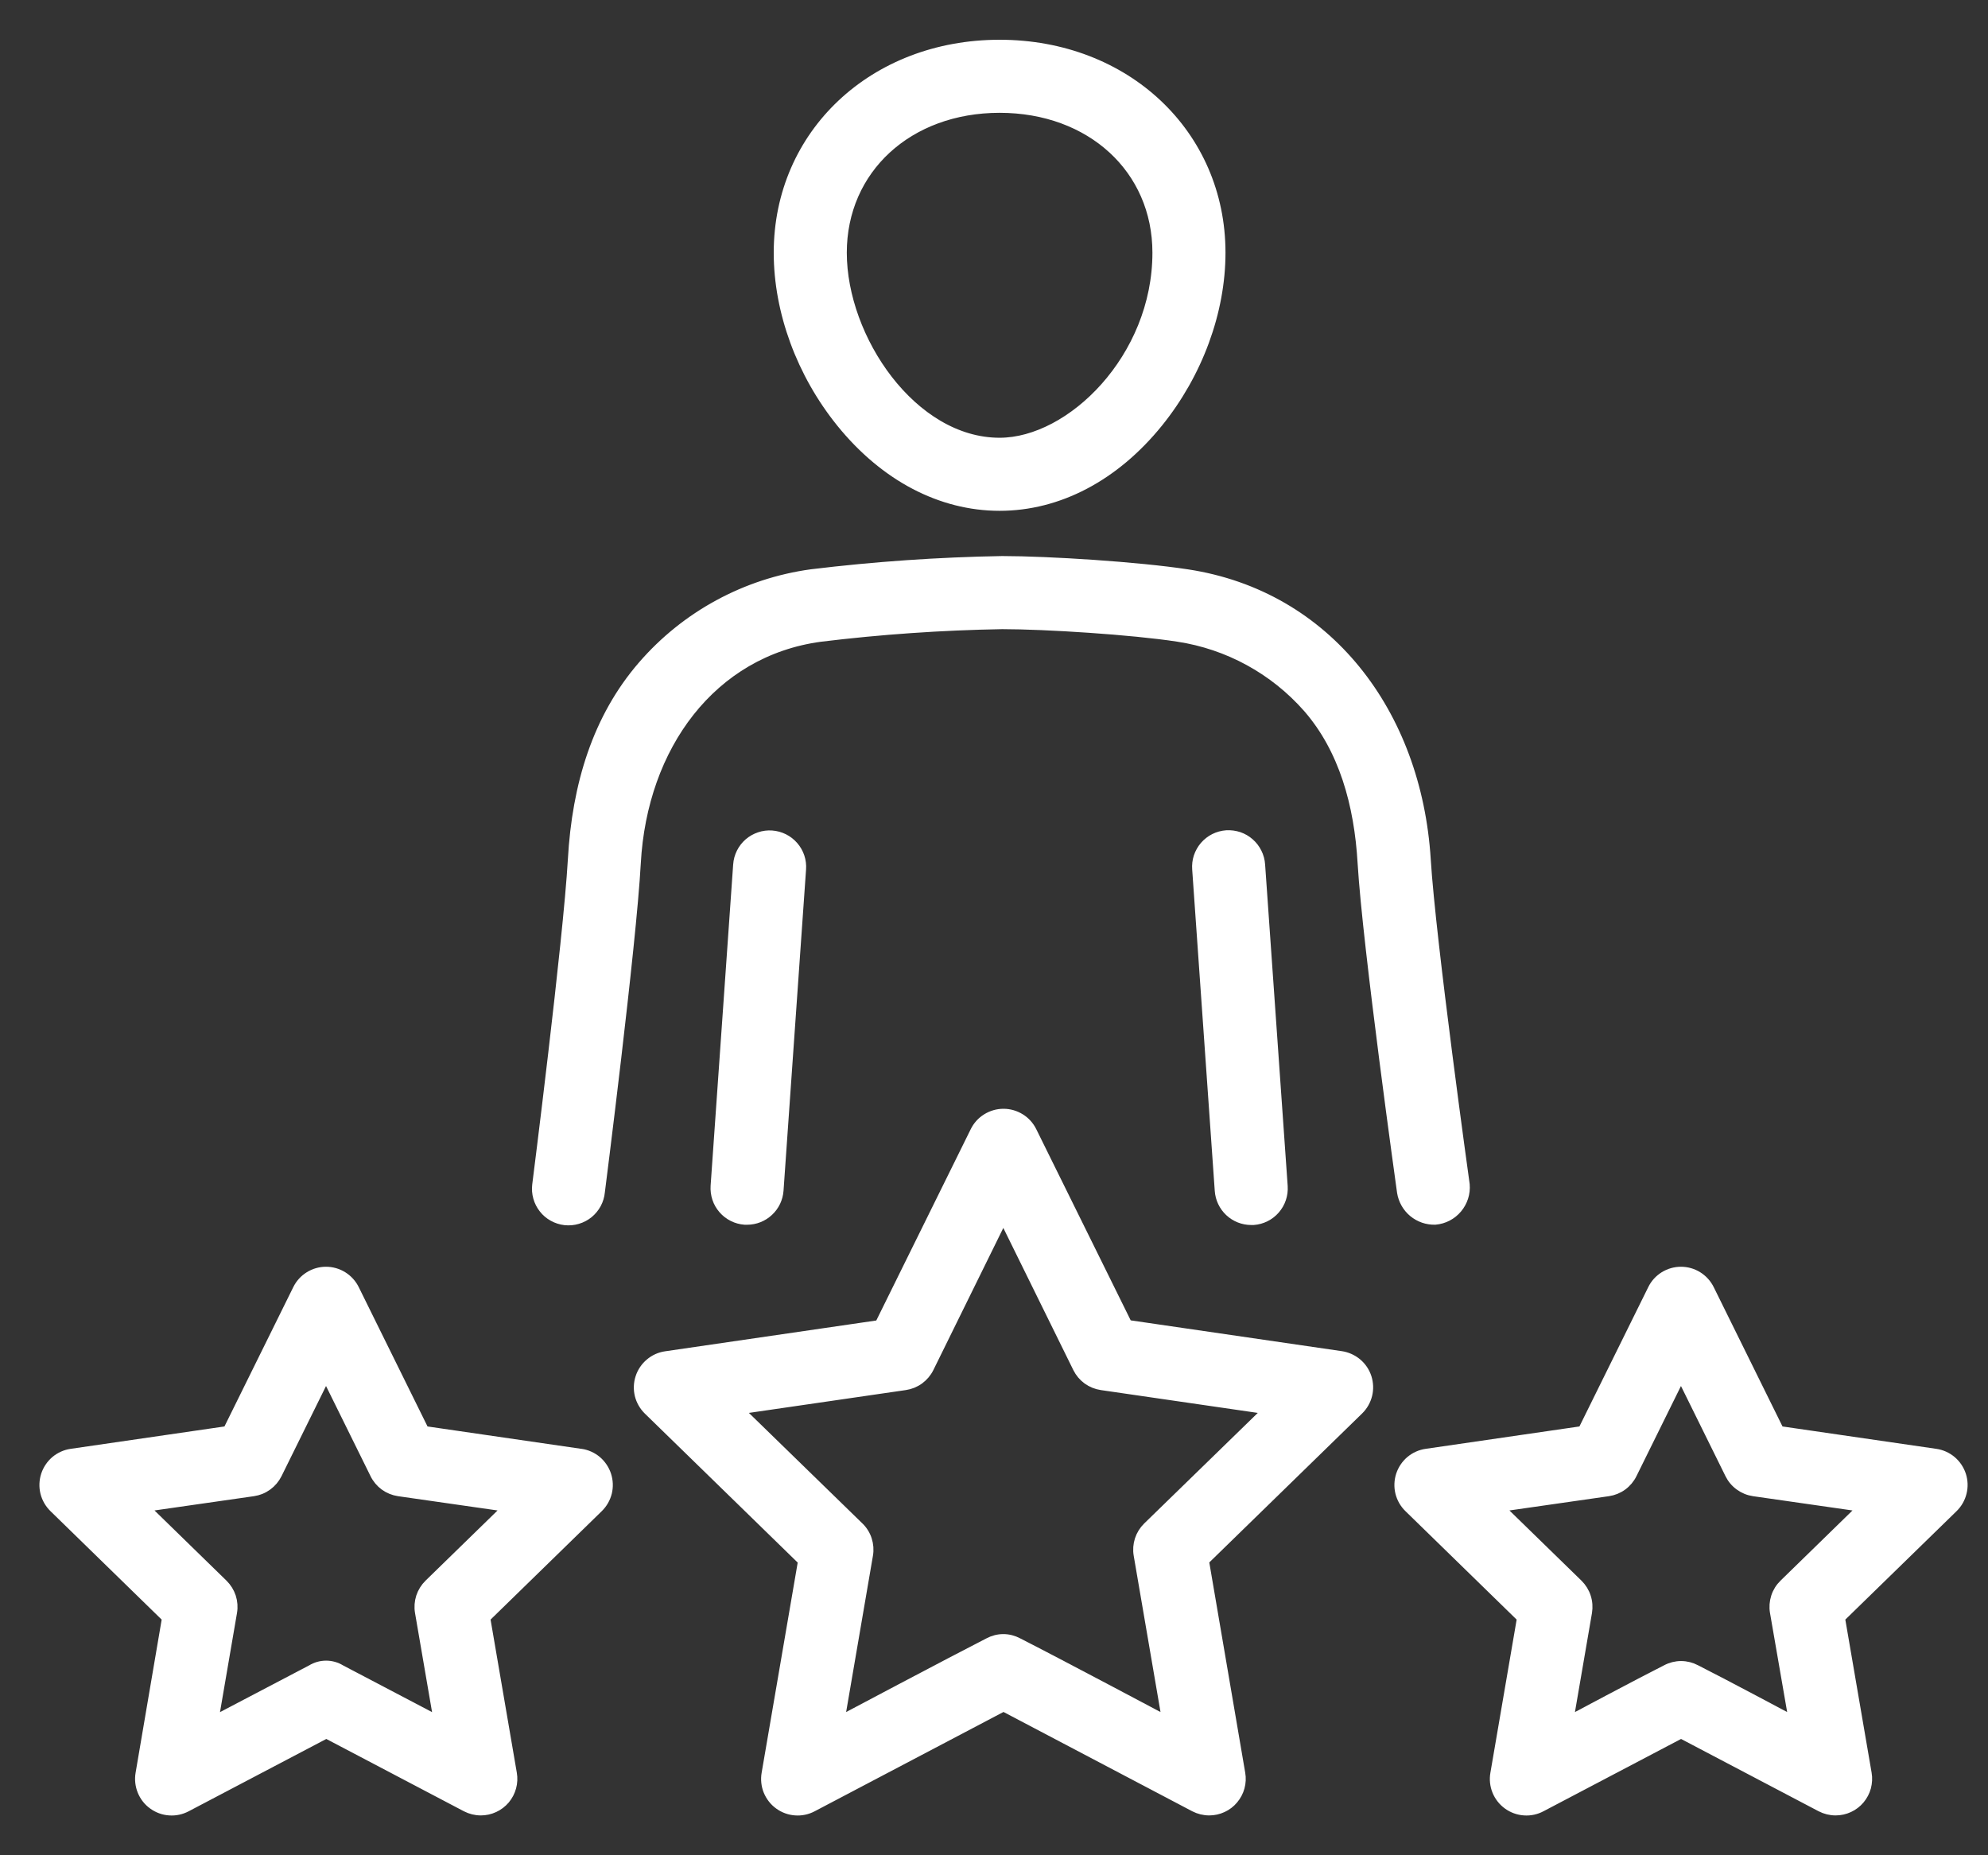
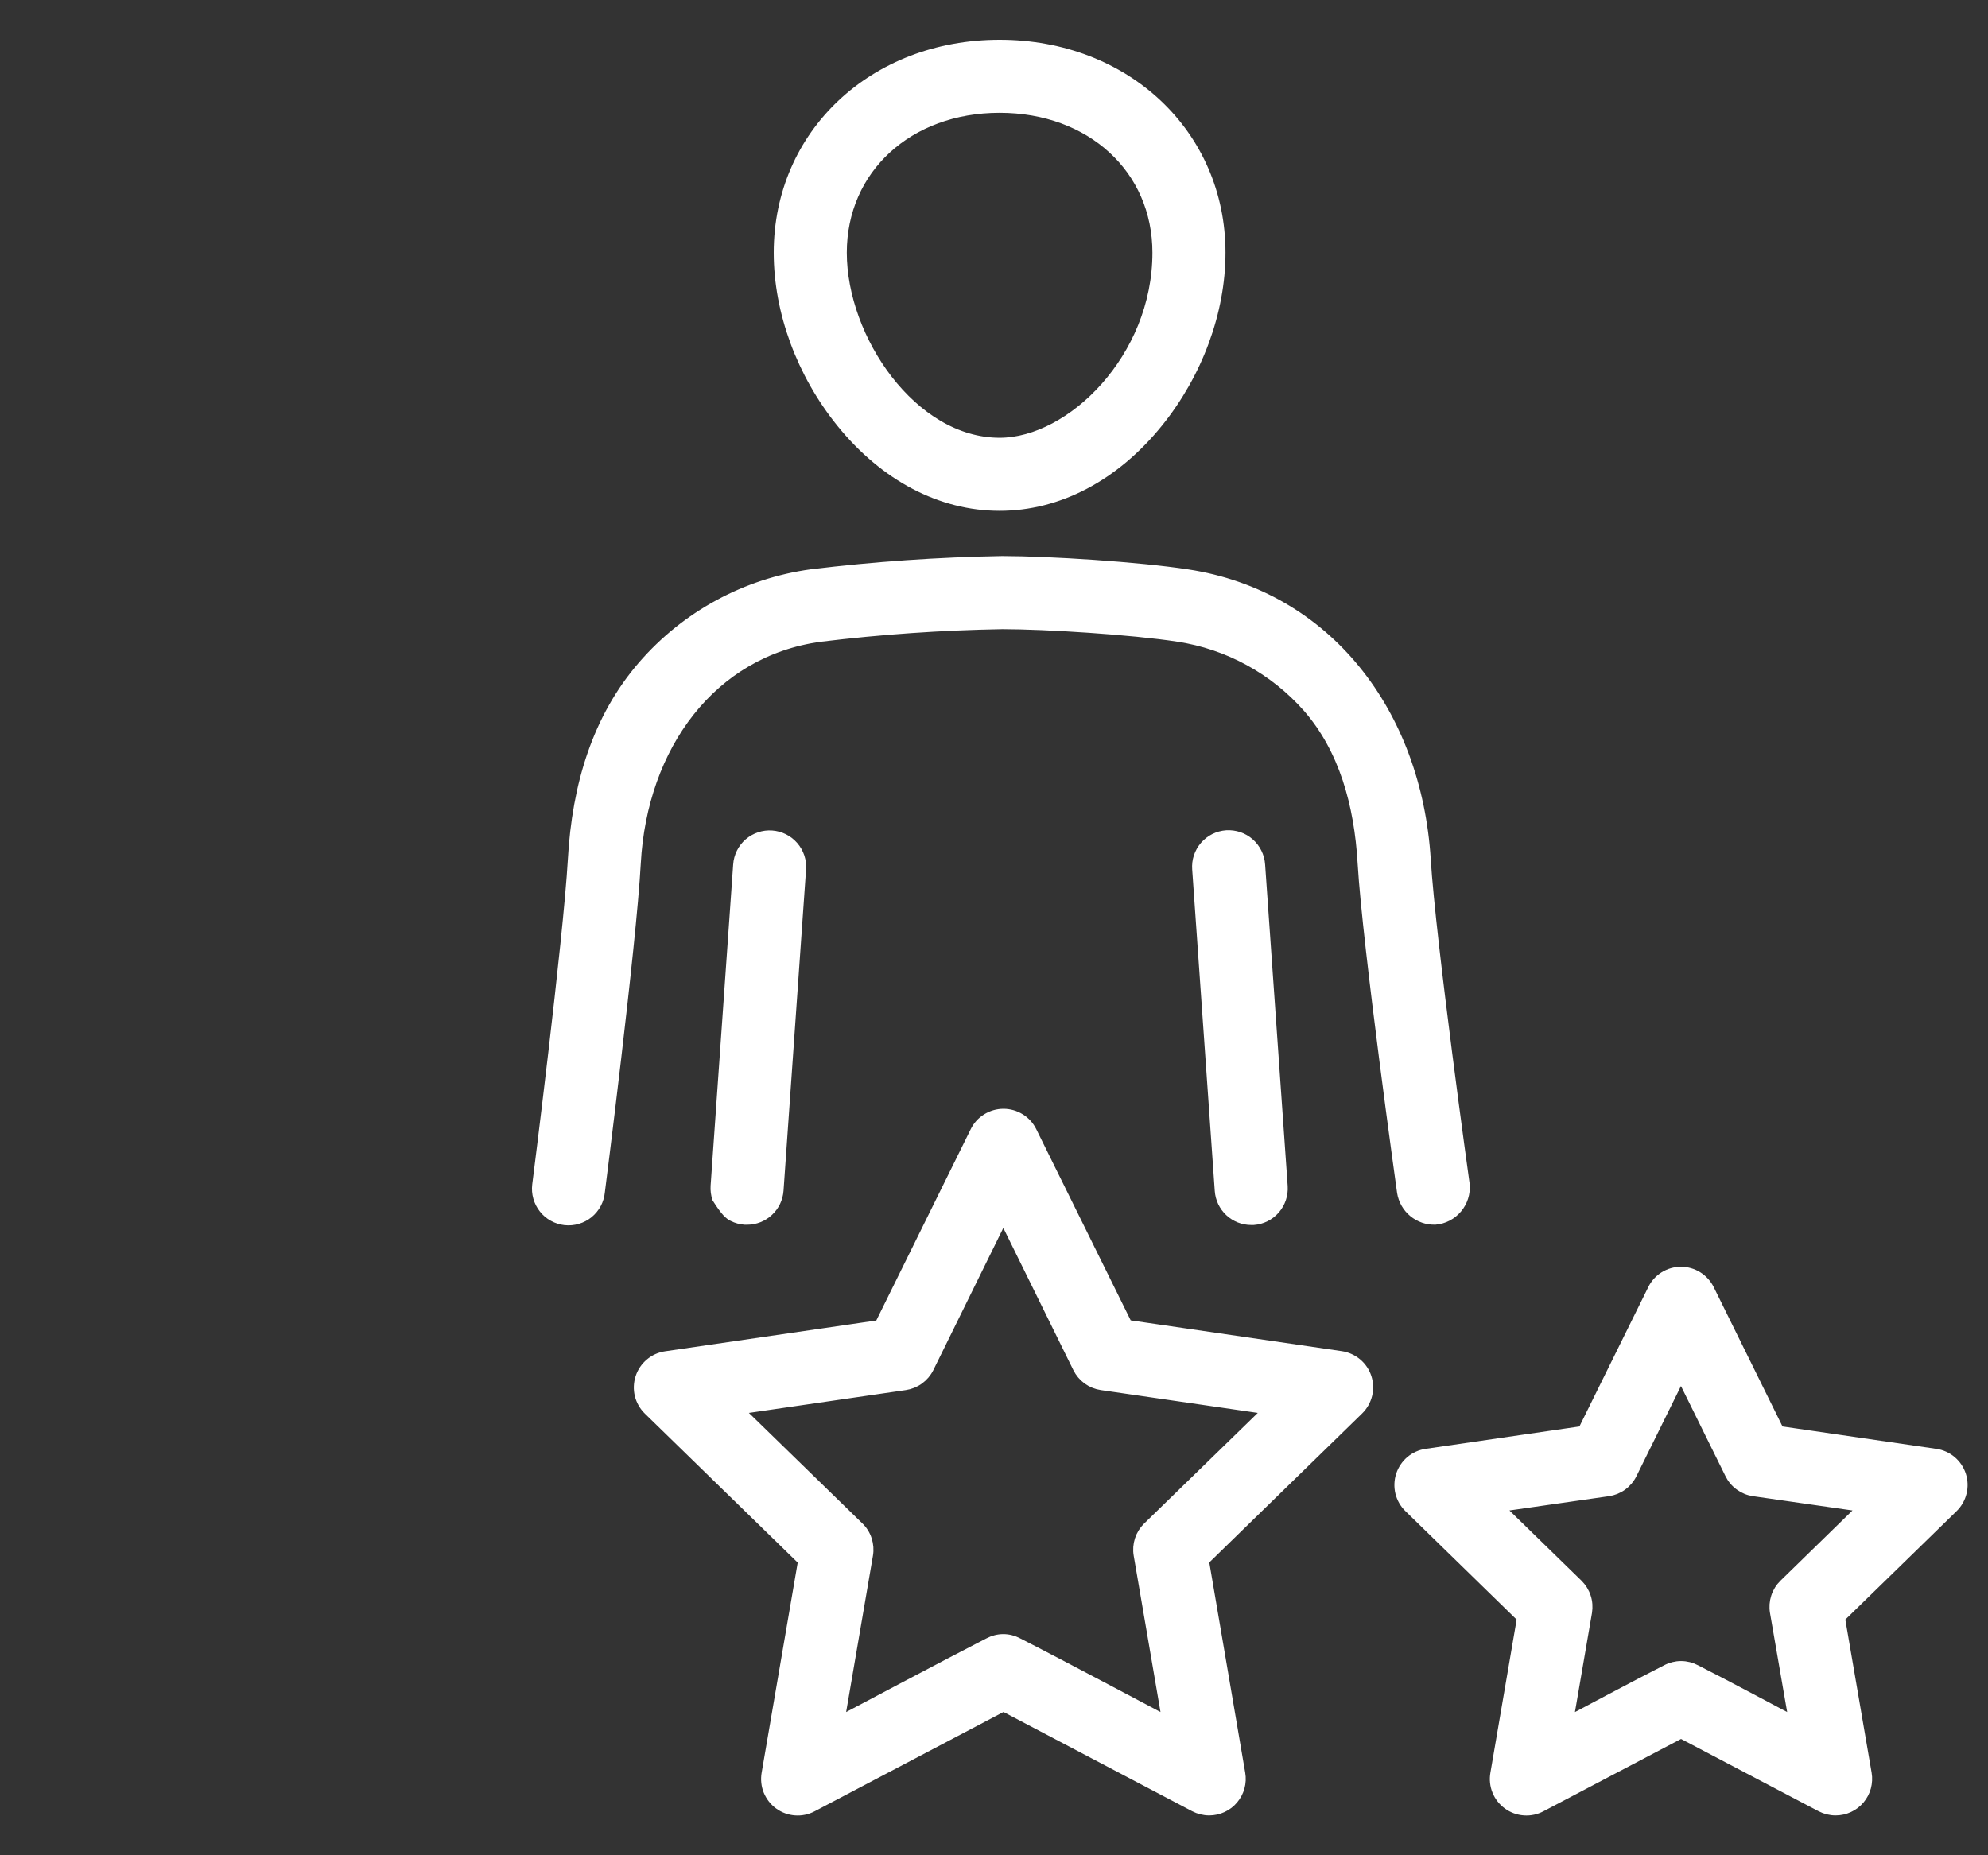
<svg xmlns="http://www.w3.org/2000/svg" width="45" height="42" viewBox="0 0 45 42" fill="none">
  <rect x="0" y="0" width="45" height="42" fill="#333333" stroke="none" />
  <path d="M22.627 11.464C23.96 11.464 25.237 10.793 26.223 9.574C27.123 8.461 27.64 7.057 27.64 5.721C27.64 3.03 25.485 1 22.627 1C19.769 1 17.614 3.027 17.614 5.721C17.614 7.057 18.131 8.461 19.031 9.574C20.018 10.794 21.295 11.464 22.627 11.464ZM22.627 2.454C24.689 2.454 26.186 3.828 26.186 5.721C26.186 8.101 24.239 10.01 22.627 10.01C20.656 10.01 19.068 7.663 19.068 5.721C19.068 3.832 20.565 2.454 22.627 2.454V2.454Z" fill="white" stroke="white" stroke-width="0.2" />
-   <path d="M16.696 19.571L16.185 26.849C16.179 26.945 16.191 27.04 16.221 27.131C16.251 27.221 16.299 27.305 16.362 27.377C16.424 27.449 16.5 27.508 16.586 27.551C16.671 27.594 16.764 27.619 16.86 27.626H16.911C17.095 27.626 17.272 27.556 17.406 27.43C17.541 27.305 17.623 27.133 17.636 26.95L18.146 19.677C18.153 19.582 18.141 19.486 18.111 19.396C18.08 19.305 18.033 19.222 17.97 19.15C17.907 19.078 17.831 19.018 17.746 18.976C17.66 18.933 17.567 18.908 17.472 18.901C17.377 18.894 17.281 18.906 17.191 18.937C17.1 18.967 17.016 19.015 16.944 19.077C16.872 19.14 16.813 19.216 16.77 19.302C16.728 19.387 16.702 19.48 16.696 19.575V19.571Z" fill="white" stroke="white" stroke-width="0.2" />
+   <path d="M16.696 19.571L16.185 26.849C16.179 26.945 16.191 27.04 16.221 27.131C16.424 27.449 16.5 27.508 16.586 27.551C16.671 27.594 16.764 27.619 16.86 27.626H16.911C17.095 27.626 17.272 27.556 17.406 27.43C17.541 27.305 17.623 27.133 17.636 26.95L18.146 19.677C18.153 19.582 18.141 19.486 18.111 19.396C18.08 19.305 18.033 19.222 17.97 19.15C17.907 19.078 17.831 19.018 17.746 18.976C17.66 18.933 17.567 18.908 17.472 18.901C17.377 18.894 17.281 18.906 17.191 18.937C17.1 18.967 17.016 19.015 16.944 19.077C16.872 19.14 16.813 19.216 16.77 19.302C16.728 19.387 16.702 19.48 16.696 19.575V19.571Z" fill="white" stroke="white" stroke-width="0.2" />
  <path d="M32.488 27.625C32.686 27.608 32.868 27.513 32.995 27.361C33.123 27.209 33.185 27.013 33.168 26.816C33.168 26.816 32.399 21.305 32.286 19.456C32.078 16.137 30.05 13.473 26.881 12.989C25.767 12.818 23.744 12.689 22.686 12.688C21.243 12.713 19.802 12.813 18.368 12.987C16.882 13.19 15.521 13.928 14.54 15.062C13.509 16.253 13.048 17.775 12.954 19.46C12.848 21.311 12.147 26.824 12.147 26.824C12.135 26.92 12.143 27.017 12.169 27.109C12.195 27.202 12.239 27.289 12.299 27.364C12.358 27.44 12.432 27.503 12.517 27.549C12.601 27.596 12.694 27.625 12.789 27.636C12.885 27.646 12.982 27.638 13.074 27.61C13.167 27.583 13.253 27.538 13.328 27.477C13.402 27.416 13.464 27.341 13.51 27.256C13.555 27.172 13.583 27.078 13.592 26.983C13.592 26.983 14.304 21.409 14.405 19.54C14.55 16.891 16.117 14.762 18.567 14.429C19.933 14.262 21.308 14.167 22.685 14.143C23.67 14.143 25.626 14.268 26.66 14.427C27.798 14.599 28.838 15.168 29.597 16.032C30.404 16.96 30.754 18.205 30.831 19.544C30.942 21.416 31.723 26.991 31.723 26.991C31.752 27.171 31.845 27.336 31.986 27.453C32.127 27.569 32.305 27.631 32.488 27.625V27.625Z" fill="white" stroke="white" stroke-width="0.2" />
  <path d="M27.761 18.896C27.666 18.903 27.572 18.928 27.486 18.971C27.4 19.014 27.324 19.074 27.261 19.146C27.198 19.219 27.151 19.303 27.12 19.394C27.09 19.485 27.079 19.581 27.086 19.677L27.597 26.955C27.61 27.139 27.692 27.31 27.826 27.436C27.961 27.562 28.138 27.632 28.322 27.632H28.374C28.566 27.618 28.745 27.529 28.871 27.383C28.998 27.237 29.061 27.048 29.048 26.855L28.537 19.577C28.531 19.481 28.506 19.388 28.463 19.302C28.421 19.216 28.362 19.139 28.29 19.076C28.218 19.012 28.134 18.964 28.044 18.933C27.953 18.903 27.857 18.89 27.761 18.896V18.896Z" fill="white" stroke="white" stroke-width="0.2" />
  <path d="M27.266 35.336L30.763 31.927C30.86 31.832 30.928 31.713 30.961 31.581C30.994 31.449 30.988 31.311 30.947 31.182C30.905 31.053 30.828 30.938 30.724 30.851C30.62 30.764 30.494 30.707 30.36 30.687L25.528 29.982L23.367 25.607C23.307 25.485 23.214 25.382 23.099 25.311C22.983 25.239 22.85 25.201 22.715 25.201C22.579 25.201 22.446 25.239 22.331 25.311C22.215 25.382 22.123 25.485 22.063 25.607L19.902 29.985L15.069 30.69C14.935 30.709 14.809 30.766 14.706 30.854C14.602 30.941 14.525 31.056 14.483 31.185C14.441 31.314 14.436 31.452 14.468 31.584C14.501 31.715 14.57 31.835 14.667 31.93L18.164 35.339L17.339 40.148C17.316 40.282 17.33 40.42 17.381 40.546C17.433 40.672 17.518 40.782 17.628 40.861C17.738 40.941 17.869 40.989 18.005 40.998C18.14 41.008 18.276 40.979 18.396 40.915L22.715 38.643L27.033 40.915C27.137 40.969 27.254 40.998 27.372 40.998C27.477 40.998 27.582 40.975 27.678 40.93C27.774 40.886 27.859 40.821 27.927 40.739C27.995 40.658 28.045 40.564 28.073 40.462C28.101 40.359 28.106 40.252 28.088 40.148L27.266 35.336ZM22.376 37.178C21.532 37.608 19.02 38.941 19.02 38.941L19.661 35.203C19.681 35.087 19.672 34.968 19.636 34.856C19.6 34.743 19.537 34.642 19.452 34.56L16.737 31.916L20.489 31.37C20.606 31.353 20.717 31.308 20.812 31.239C20.907 31.17 20.985 31.078 21.037 30.973L22.711 27.572L24.386 30.973C24.438 31.078 24.515 31.17 24.61 31.239C24.706 31.308 24.816 31.353 24.933 31.37L28.686 31.916L25.97 34.56C25.886 34.642 25.823 34.743 25.786 34.856C25.75 34.968 25.741 35.087 25.761 35.203L26.402 38.941C26.402 38.941 23.89 37.606 23.046 37.178C22.943 37.123 22.828 37.093 22.711 37.093C22.594 37.093 22.479 37.123 22.376 37.178Z" fill="white" stroke="white" stroke-width="0.2" />
  <path d="M43.815 32.898L40.282 32.384L38.702 29.183C38.642 29.061 38.549 28.959 38.434 28.887C38.319 28.815 38.186 28.777 38.05 28.777C37.915 28.777 37.782 28.815 37.666 28.887C37.551 28.959 37.458 29.061 37.399 29.183L35.818 32.384L32.285 32.898C32.151 32.917 32.025 32.974 31.921 33.061C31.818 33.149 31.741 33.264 31.699 33.392C31.657 33.522 31.652 33.66 31.684 33.791C31.717 33.923 31.785 34.043 31.883 34.138L34.438 36.63L33.835 40.148C33.811 40.282 33.826 40.42 33.877 40.546C33.928 40.672 34.014 40.782 34.124 40.861C34.234 40.941 34.365 40.989 34.501 40.998C34.636 41.008 34.772 40.979 34.892 40.915L38.052 39.254L41.212 40.915C41.316 40.969 41.432 40.998 41.55 40.998C41.656 40.998 41.761 40.975 41.857 40.93C41.953 40.886 42.038 40.821 42.106 40.74C42.174 40.659 42.224 40.564 42.252 40.462C42.279 40.359 42.285 40.252 42.267 40.148L41.663 36.63L44.219 34.138C44.316 34.043 44.385 33.923 44.417 33.791C44.45 33.66 44.445 33.522 44.403 33.392C44.361 33.264 44.284 33.149 44.18 33.061C44.076 32.974 43.95 32.917 43.816 32.898H43.815ZM37.712 37.789C37.158 38.067 35.517 38.942 35.517 38.942L35.937 36.499C35.956 36.383 35.948 36.263 35.911 36.151C35.875 36.039 35.812 35.938 35.728 35.855L33.952 34.124L36.405 33.772C36.522 33.755 36.633 33.71 36.728 33.641C36.824 33.571 36.901 33.479 36.953 33.373L38.05 31.151L39.147 33.373C39.199 33.479 39.276 33.571 39.372 33.64C39.468 33.71 39.578 33.755 39.695 33.772L42.148 34.124L40.373 35.855C40.288 35.938 40.225 36.039 40.189 36.151C40.153 36.263 40.144 36.383 40.164 36.499L40.587 38.942C40.587 38.942 38.947 38.067 38.393 37.789C38.288 37.733 38.171 37.703 38.053 37.703C37.934 37.703 37.817 37.733 37.712 37.789V37.789Z" fill="white" stroke="white" stroke-width="0.2" />
-   <path d="M13.144 32.898L9.611 32.384L8.031 29.183C7.971 29.061 7.878 28.959 7.763 28.887C7.648 28.815 7.515 28.777 7.379 28.777C7.244 28.777 7.111 28.815 6.996 28.887C6.88 28.959 6.788 29.061 6.728 29.183L5.147 32.384L1.614 32.898C1.48 32.917 1.354 32.974 1.25 33.061C1.147 33.149 1.07 33.264 1.028 33.392C0.986 33.522 0.981 33.66 1.013 33.791C1.046 33.923 1.115 34.043 1.212 34.138L3.767 36.63L3.168 40.148C3.145 40.282 3.16 40.42 3.211 40.546C3.262 40.672 3.347 40.782 3.458 40.861C3.568 40.941 3.698 40.989 3.834 40.998C3.97 41.008 4.105 40.979 4.226 40.915L7.386 39.254L10.546 40.915C10.65 40.969 10.766 40.998 10.884 40.998C10.99 40.998 11.094 40.975 11.19 40.93C11.286 40.886 11.371 40.821 11.44 40.74C11.508 40.659 11.557 40.564 11.585 40.462C11.613 40.359 11.618 40.252 11.6 40.148L10.997 36.63L13.552 34.138C13.649 34.043 13.718 33.923 13.751 33.791C13.783 33.66 13.778 33.522 13.736 33.392C13.694 33.264 13.617 33.149 13.514 33.061C13.41 32.974 13.284 32.917 13.15 32.898H13.144ZM7.046 37.789L4.847 38.942L5.266 36.499C5.286 36.383 5.277 36.263 5.241 36.151C5.204 36.039 5.141 35.938 5.057 35.855L3.282 34.124L5.734 33.772C5.851 33.755 5.962 33.71 6.058 33.64C6.153 33.571 6.23 33.479 6.283 33.373L7.38 31.151L8.477 33.373C8.529 33.479 8.606 33.571 8.701 33.641C8.797 33.71 8.908 33.755 9.024 33.772L11.478 34.124L9.702 35.855C9.618 35.938 9.555 36.039 9.518 36.151C9.482 36.263 9.473 36.383 9.493 36.499L9.913 38.942L7.717 37.789C7.616 37.727 7.5 37.694 7.382 37.694C7.263 37.694 7.147 37.727 7.046 37.789V37.789Z" fill="white" stroke="white" stroke-width="0.2" />
</svg>